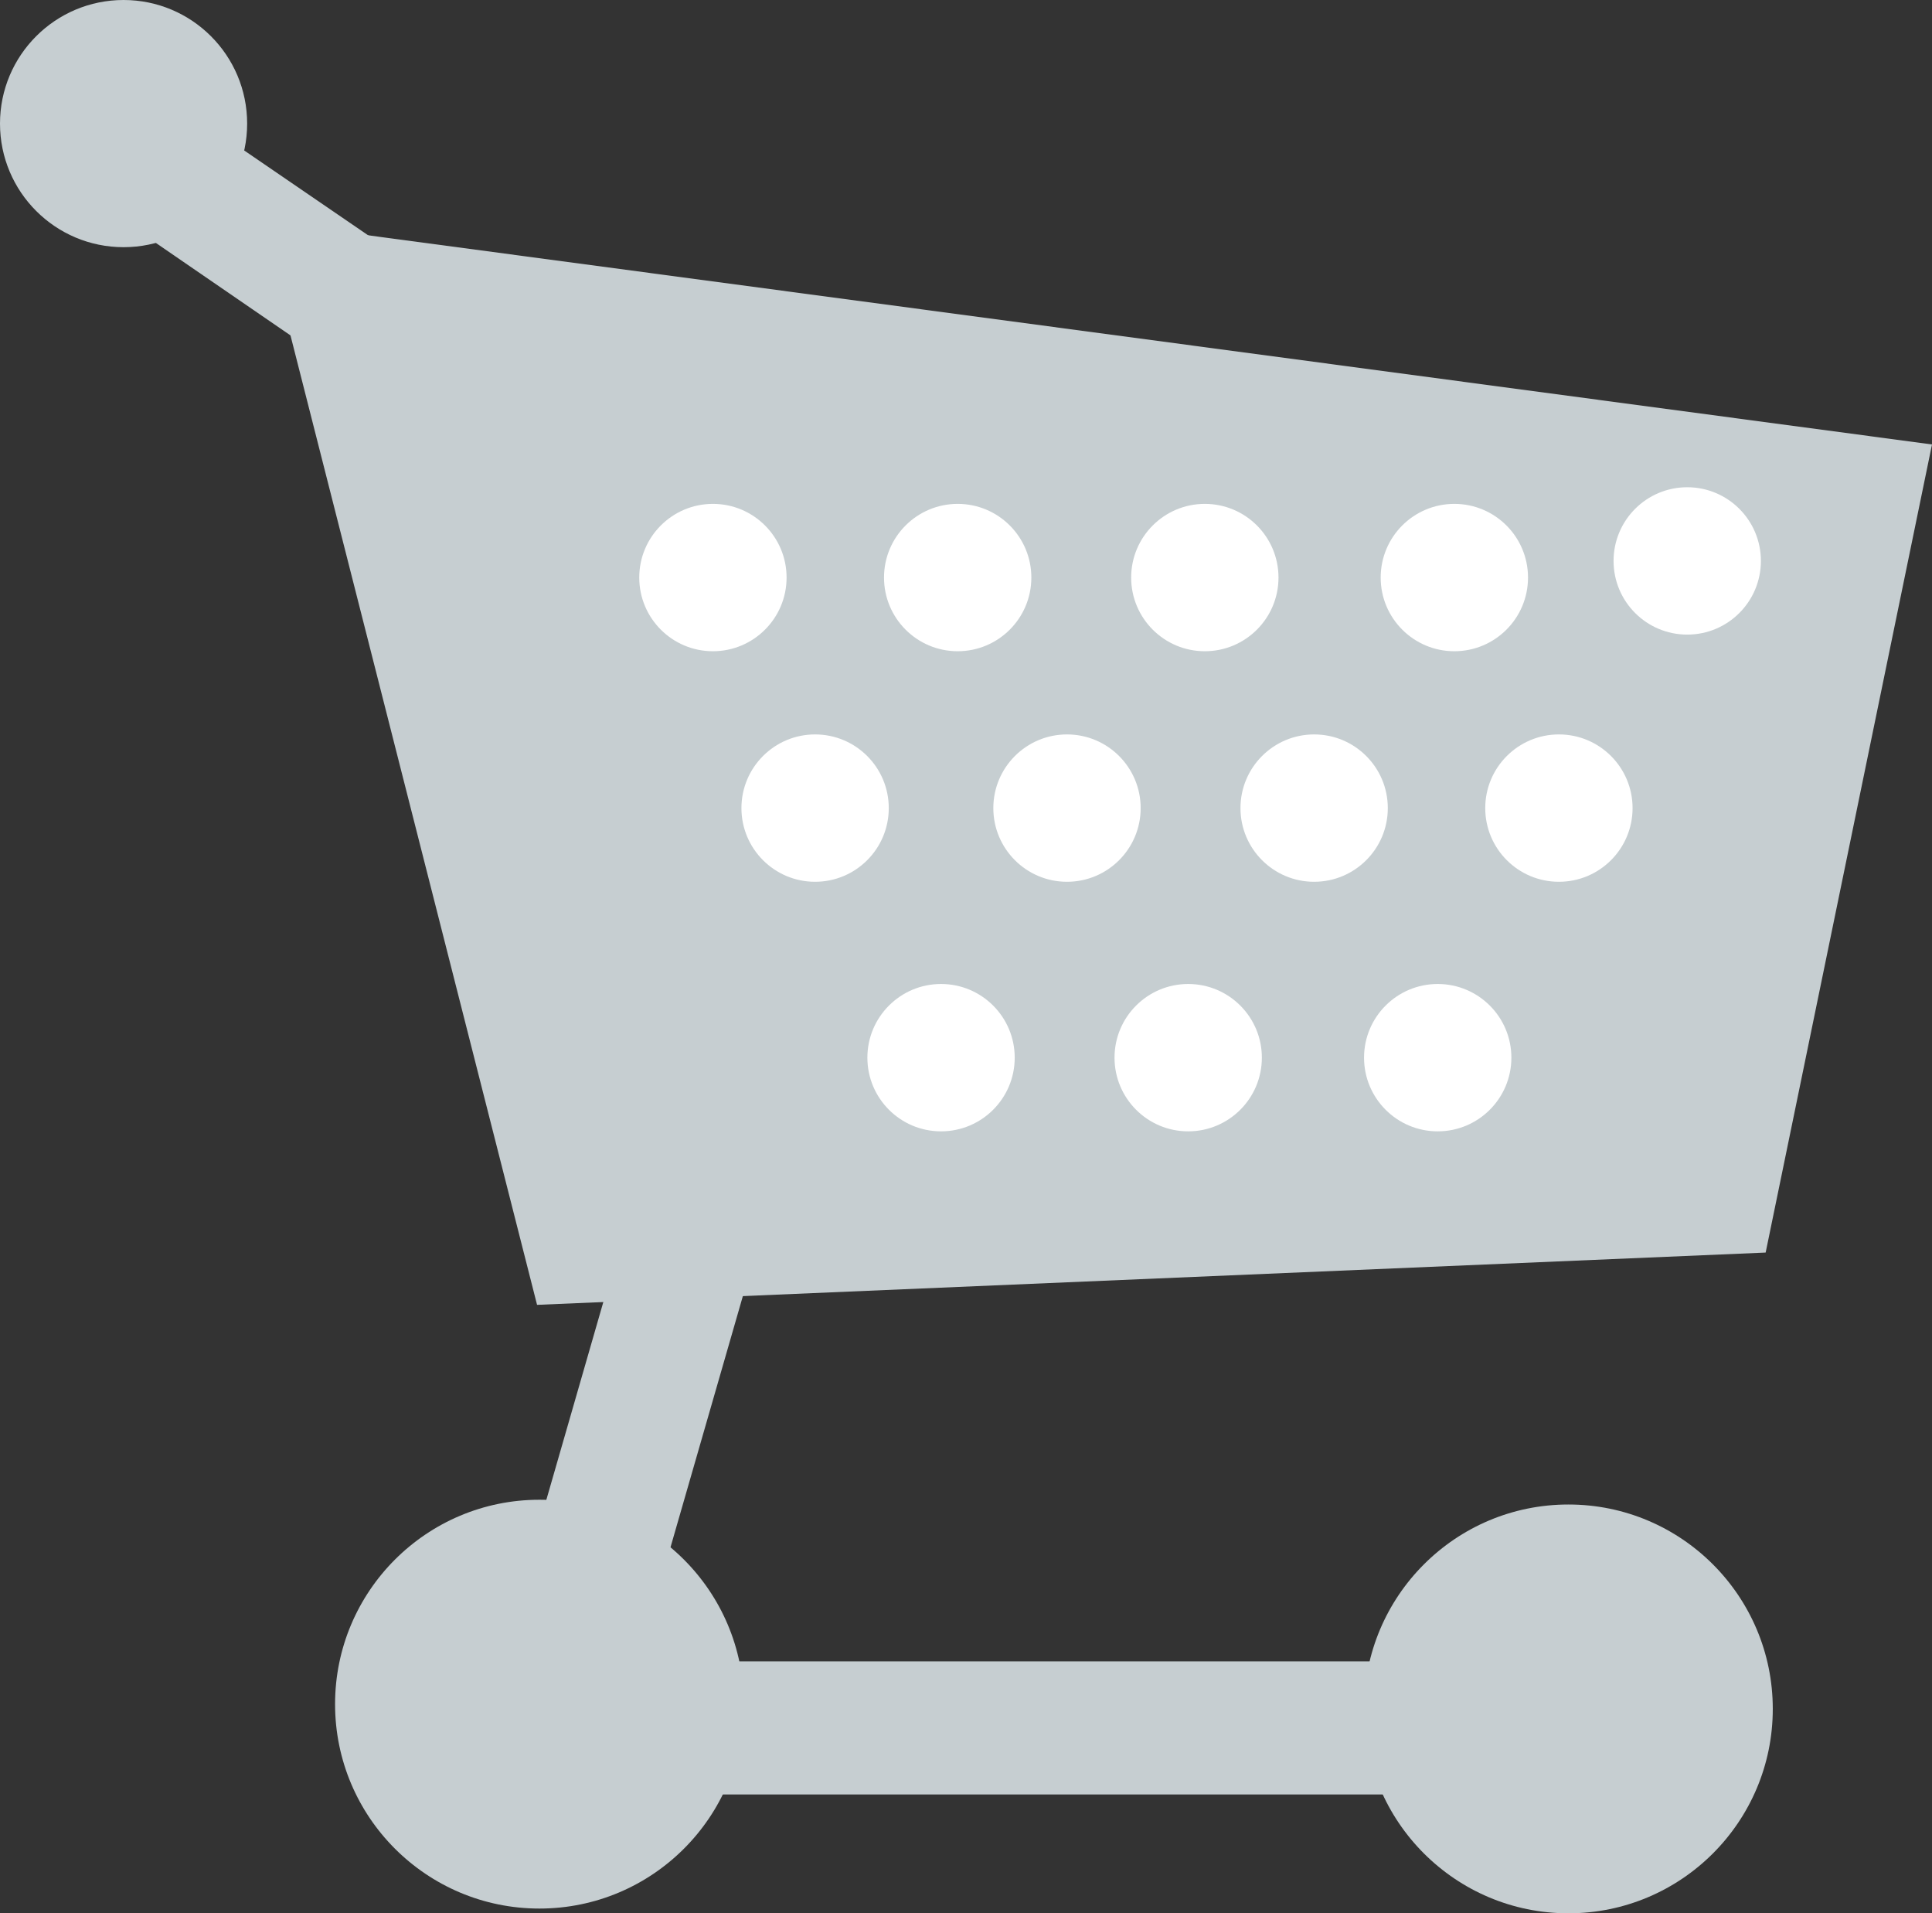
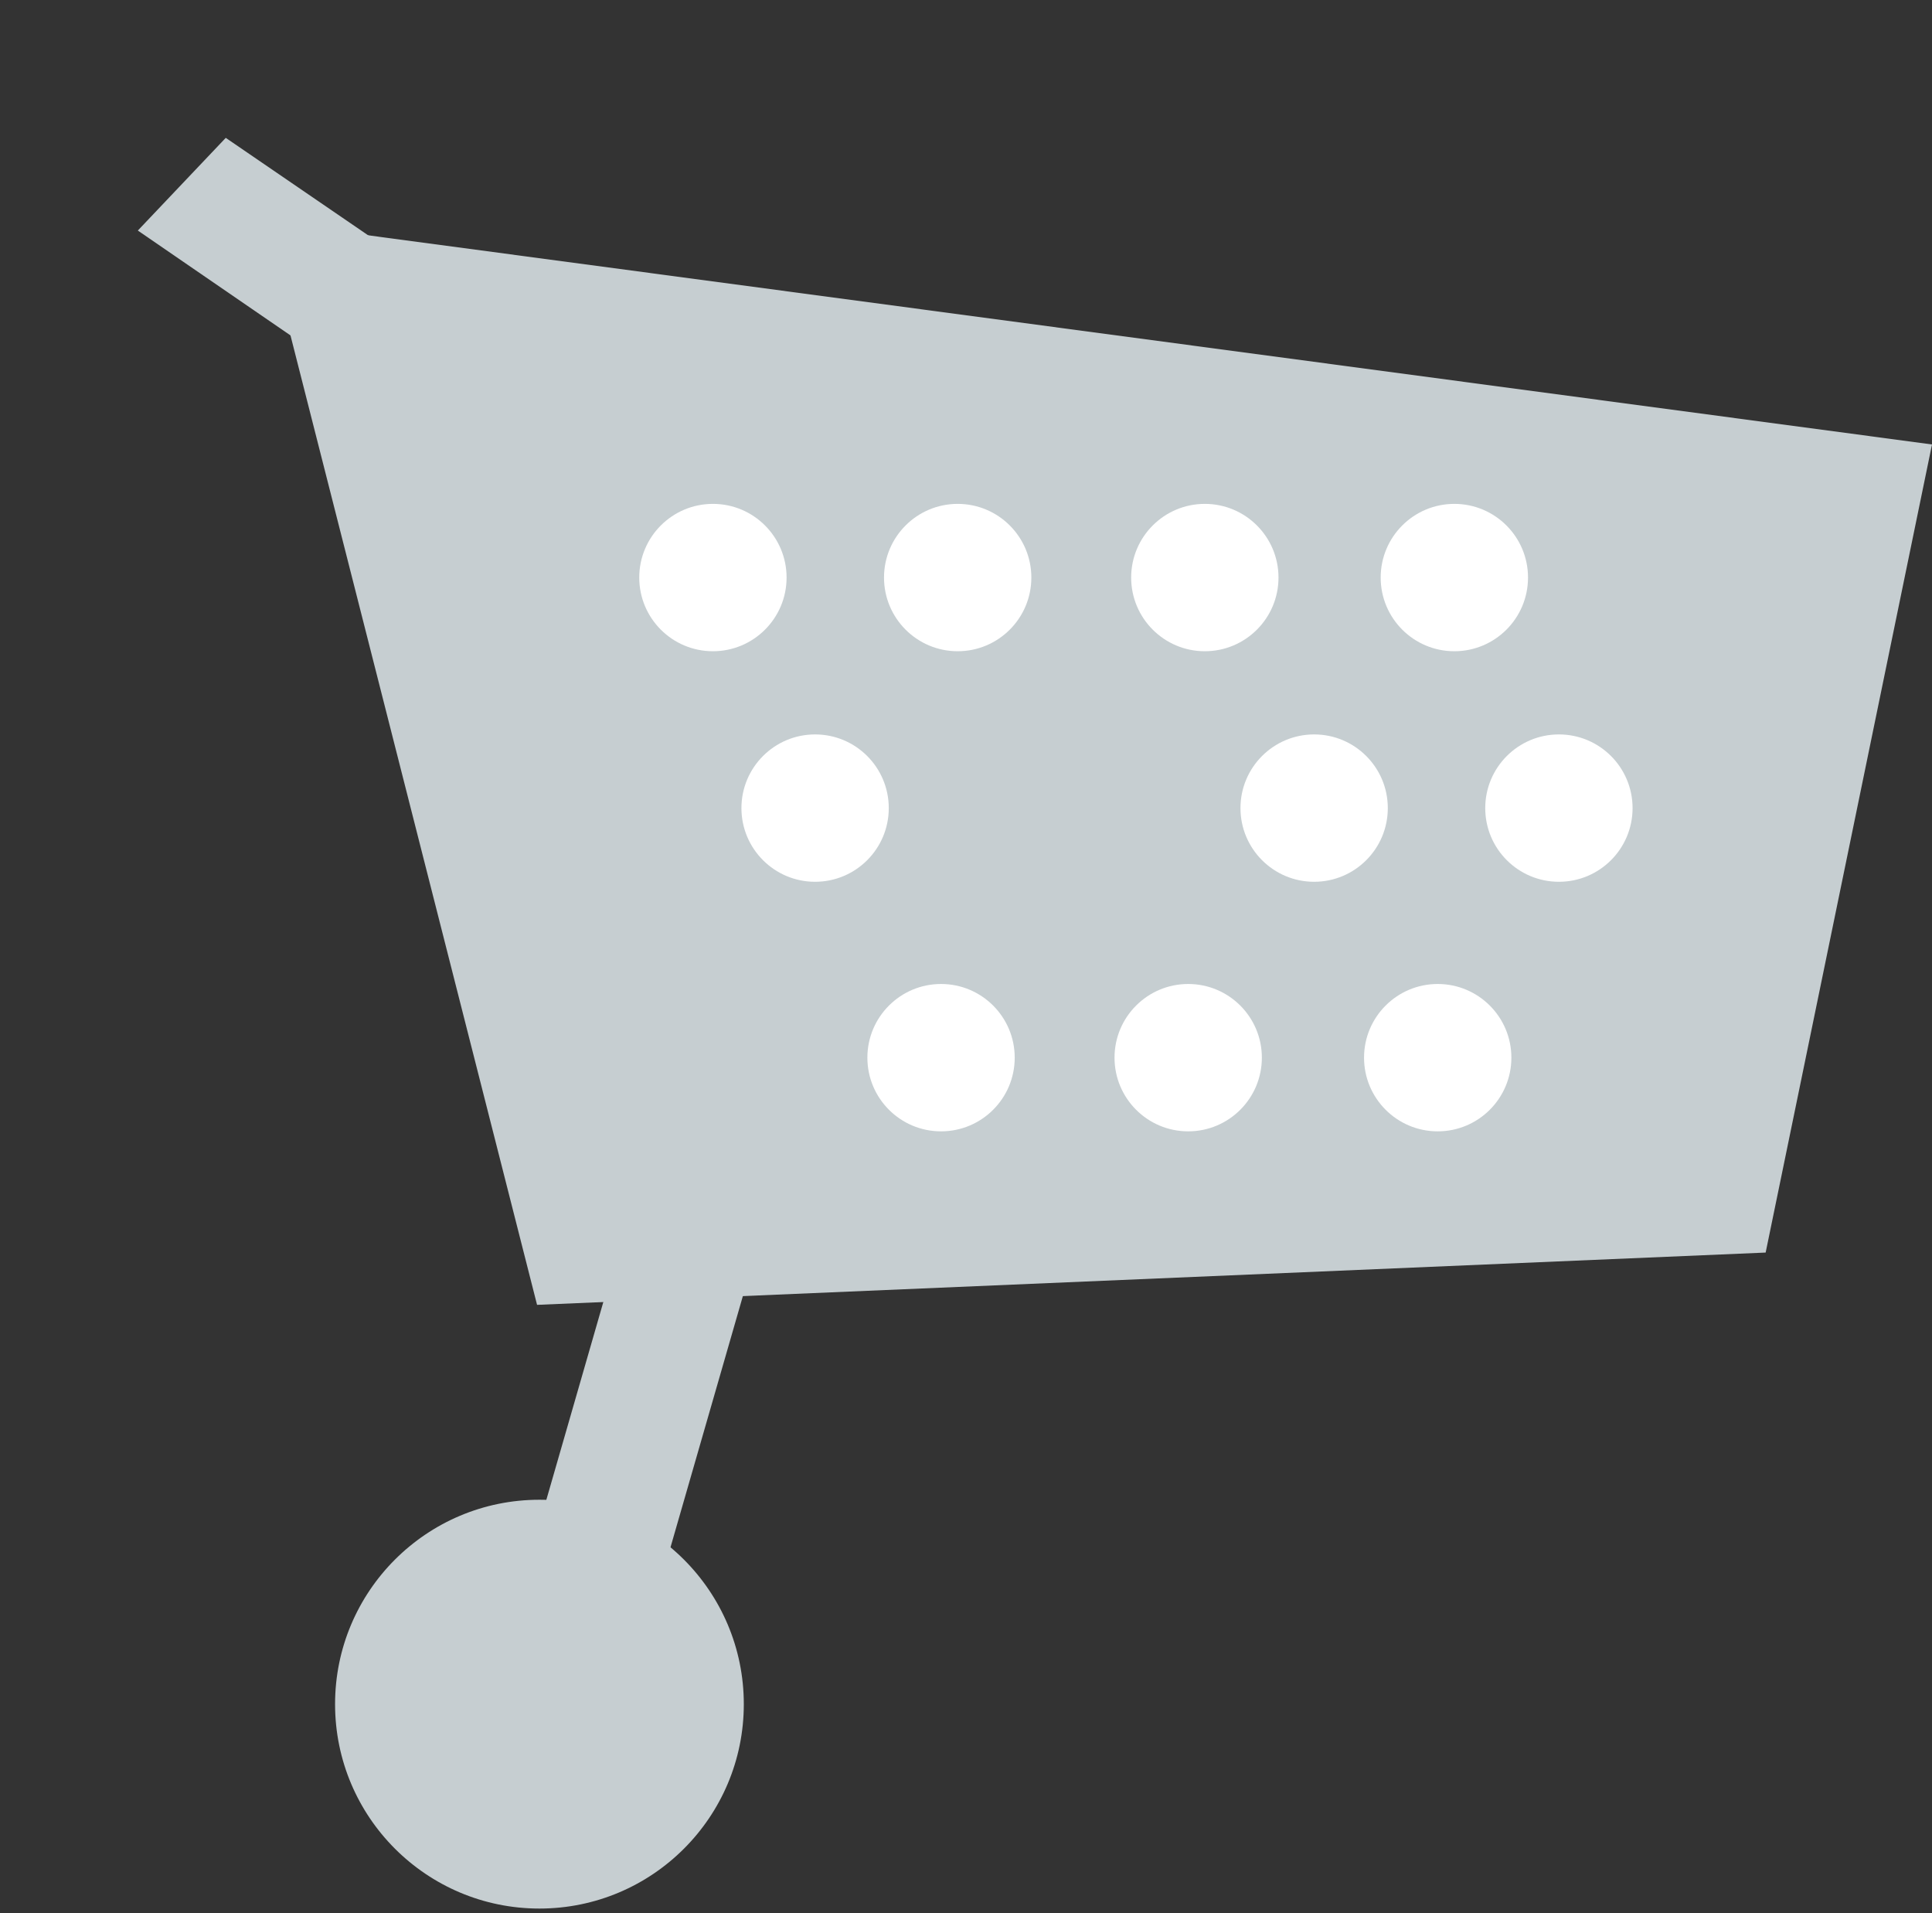
<svg xmlns="http://www.w3.org/2000/svg" id="Icons" viewBox="0 0 81.3 80.5">
  <rect x="0" y="0" width="81.3" height="80.5" fill="#333333" stroke="none" />
  <title>basket-icon</title>
-   <circle cx="5.2" cy="5.2" r="5.2" style="fill:#c6ced1" />
-   <circle cx="66" cy="71.9" r="8.6" style="fill:#c6ced1" />
  <circle cx="22.7" cy="71.7" r="8.6" style="fill:#c6ced1" />
-   <rect x="30" y="69.9" width="29" height="5.6" style="fill:#c6ced1" />
  <polygon points="28.1 65.5 22.3 65.5 25.7 53.7 31.5 53.7 28.1 65.5" style="fill:#c6ced1" />
  <polygon points="11 9.3 81.3 18.7 74.3 52.7 22.6 54.9 11 9.3" style="fill:#c6ced1" />
  <polygon points="17.1 11 14.1 15.4 5.8 9.7 9.5 5.8 17.1 11" style="fill:#c6ced1" />
  <circle cx="30" cy="24.3" r="3.1" style="fill:#fff" />
  <circle cx="40.3" cy="24.3" r="3.1" style="fill:#fff" />
  <circle cx="50.7" cy="24.3" r="3.1" style="fill:#fff" />
  <circle cx="61.2" cy="24.3" r="3.1" style="fill:#fff" />
-   <circle cx="71" cy="23.6" r="3.1" style="fill:#fff" />
  <circle cx="34.3" cy="34" r="3.1" style="fill:#fff" />
-   <circle cx="44.9" cy="34" r="3.1" style="fill:#fff" />
  <circle cx="55.3" cy="34" r="3.1" style="fill:#fff" />
  <circle cx="65.6" cy="34" r="3.1" style="fill:#fff" />
  <circle cx="39.6" cy="44.5" r="3.1" style="fill:#fff" />
  <circle cx="50" cy="44.5" r="3.1" style="fill:#fff" />
  <circle cx="60.5" cy="44.5" r="3.1" style="fill:#fff" />
</svg>